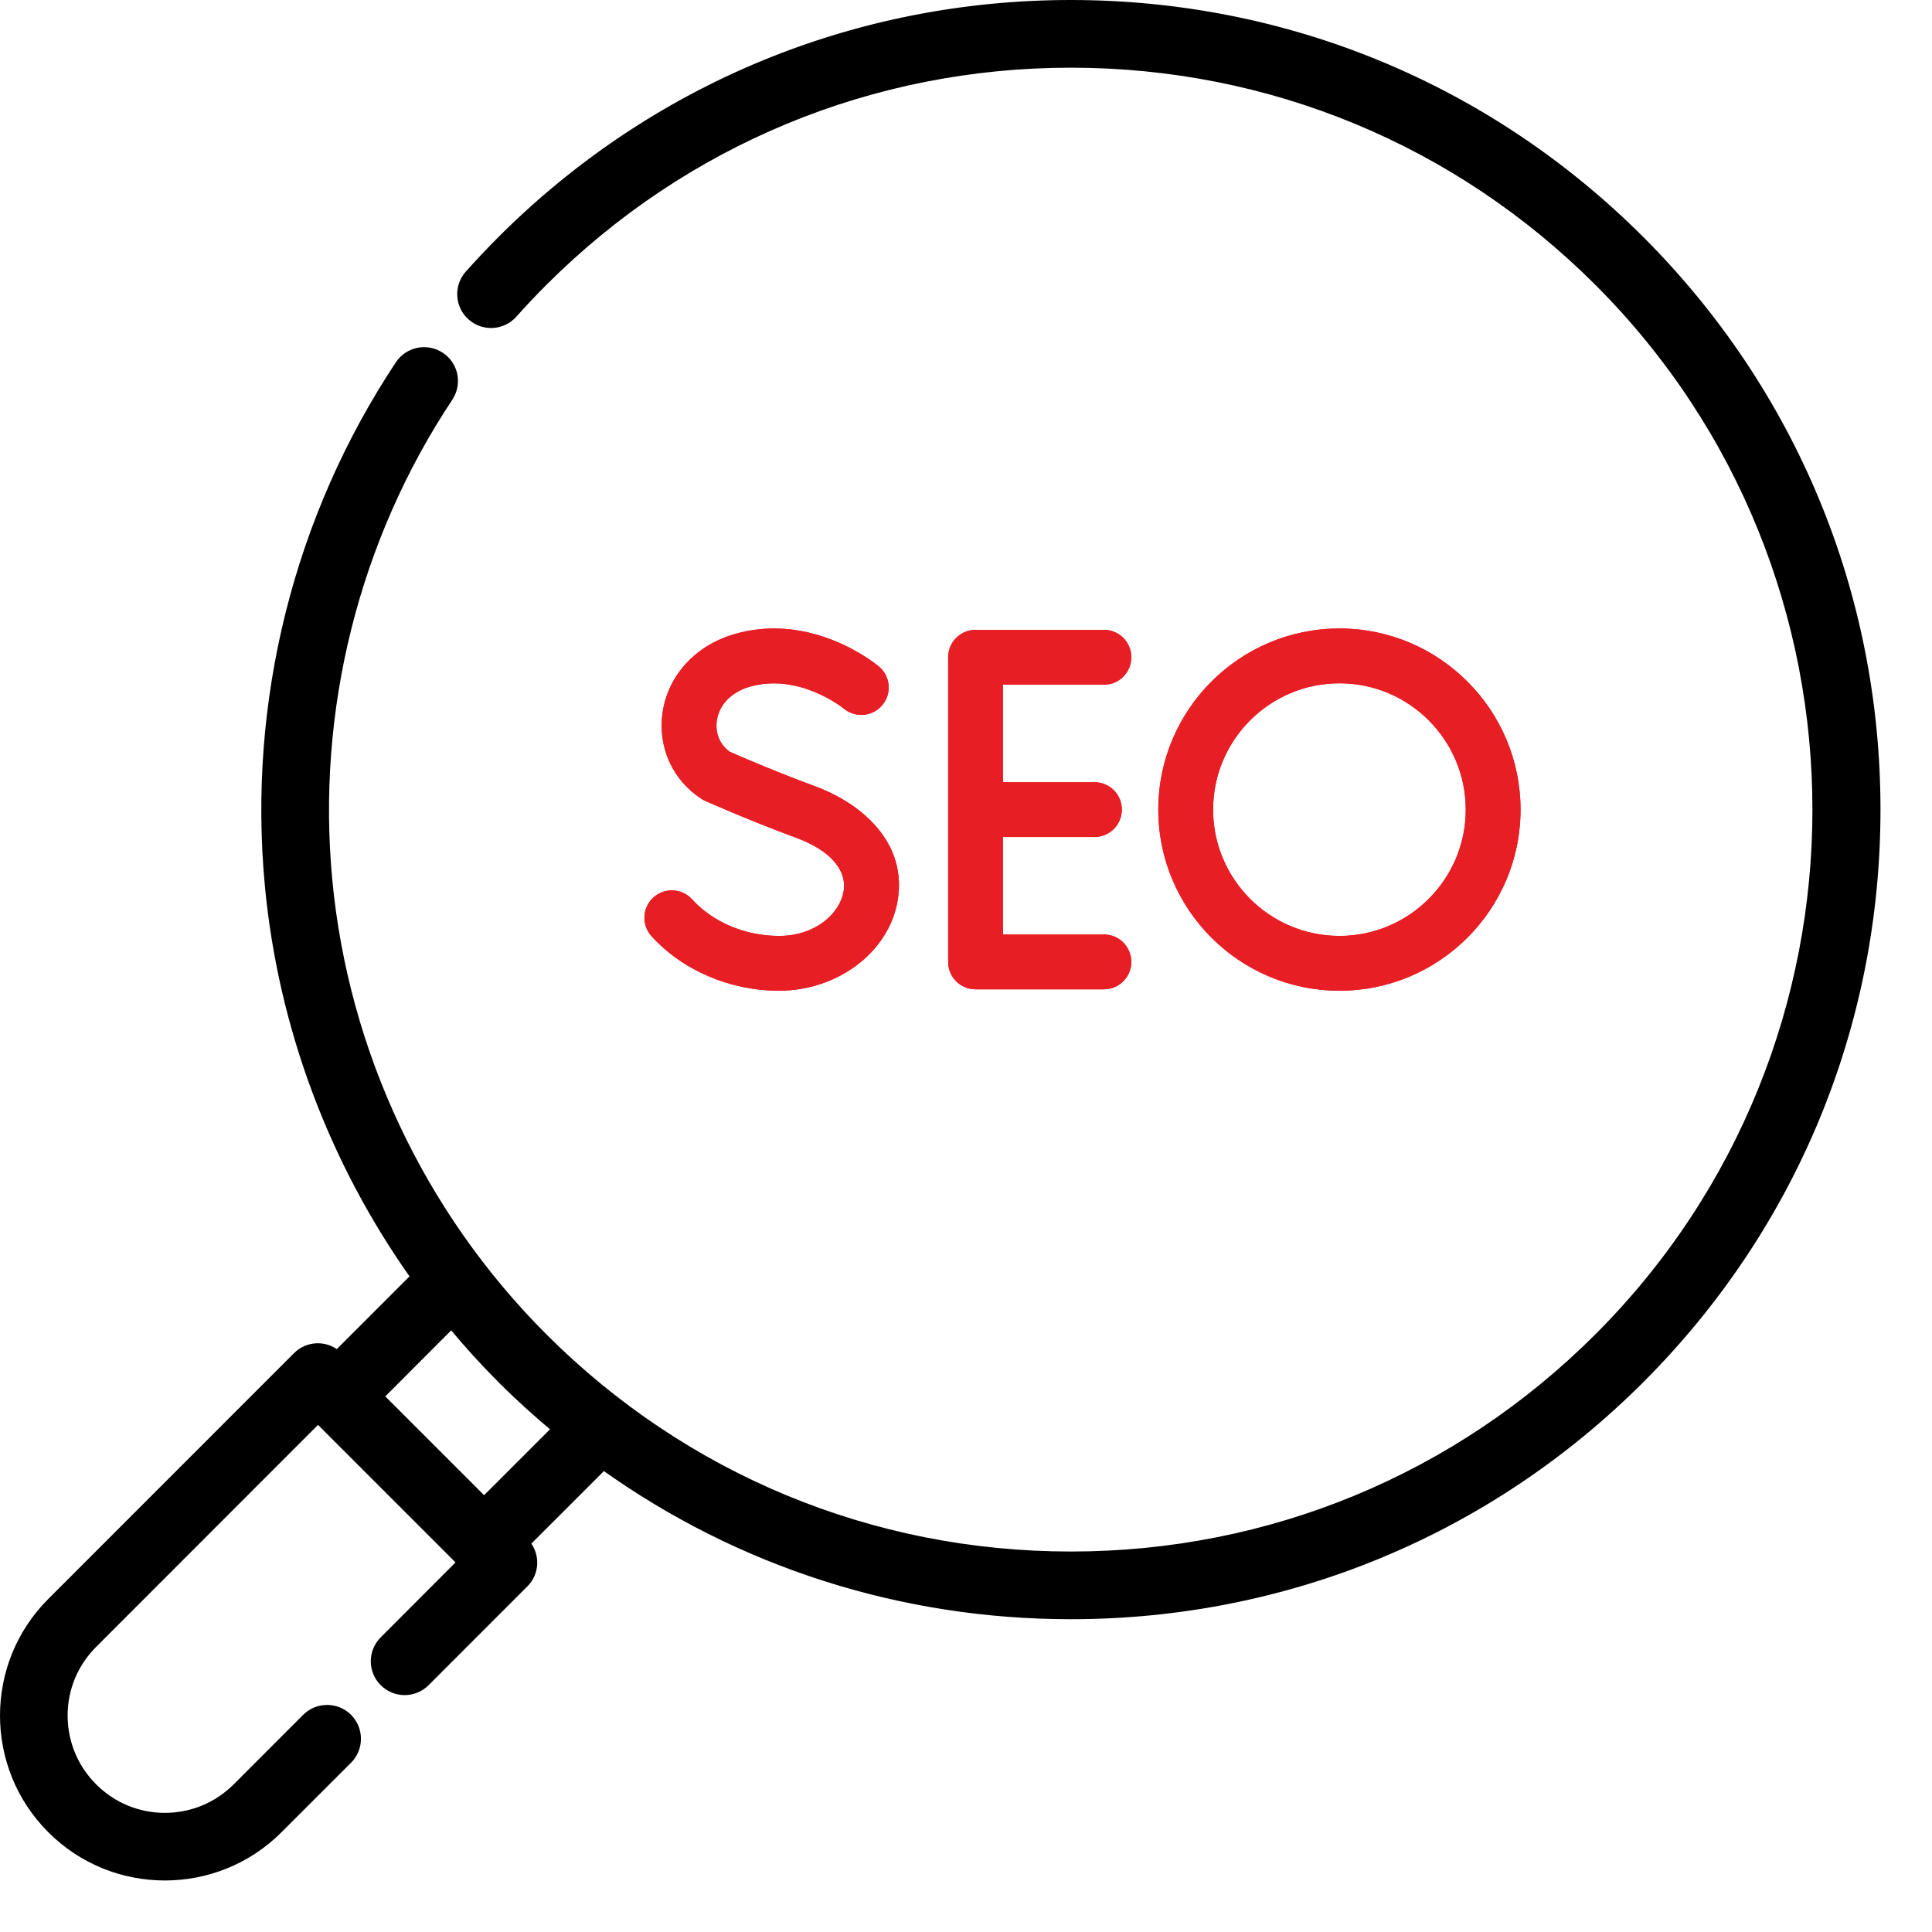
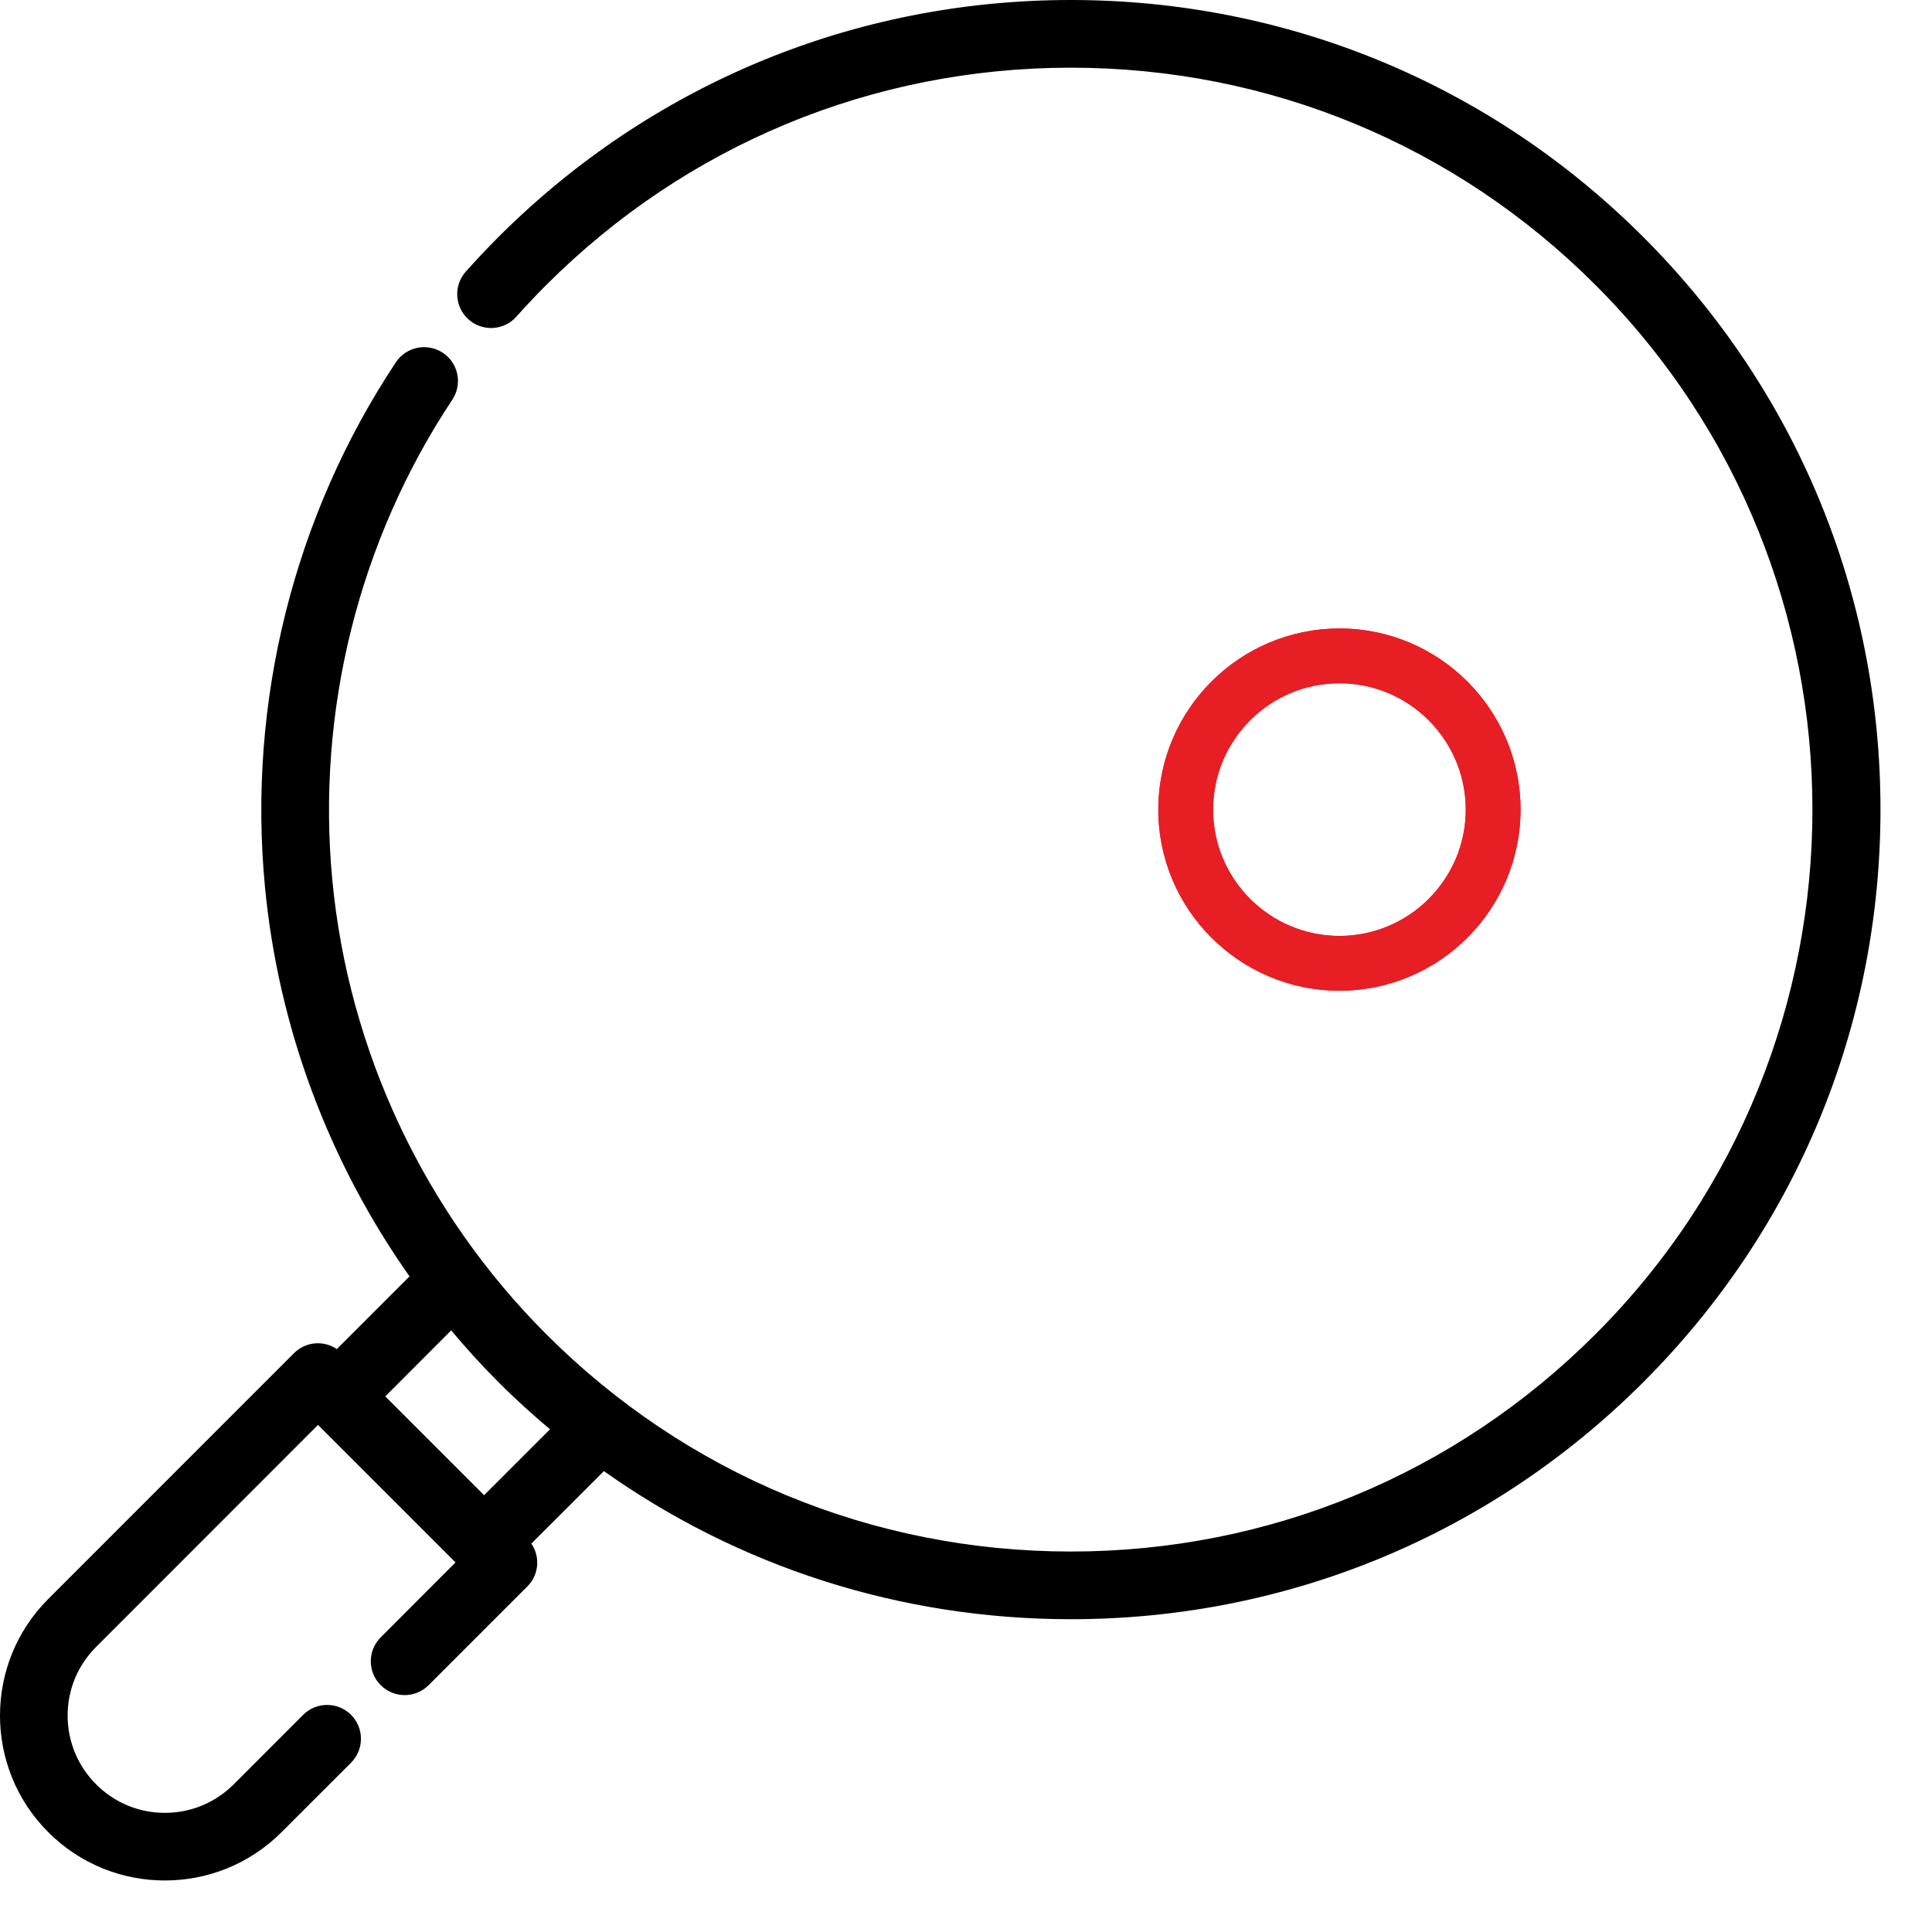
<svg xmlns="http://www.w3.org/2000/svg" width="30" height="30" viewBox="0 0 30 30" fill="none">
  <path d="M16.628 0.05C19.973 0.05 23.118 1.352 25.483 3.717C27.848 6.082 29.15 9.227 29.15 12.572C29.15 15.916 27.848 19.061 25.483 21.426C23.118 23.791 19.973 25.093 16.628 25.093C13.99 25.093 11.477 24.281 9.372 22.778L8.185 23.964C8.337 24.151 8.328 24.424 8.154 24.598L6.62 26.132C6.434 26.318 6.133 26.318 5.947 26.132C5.761 25.946 5.761 25.646 5.947 25.46L7.144 24.261L4.938 22.055L1.458 25.537C1.163 25.831 1 26.223 1 26.64C1.001 27.057 1.163 27.448 1.458 27.743C1.752 28.037 2.143 28.2 2.56 28.2C2.977 28.2 3.369 28.037 3.664 27.743L4.743 26.663C4.928 26.478 5.23 26.478 5.416 26.663C5.601 26.849 5.601 27.151 5.416 27.336L4.336 28.415C3.847 28.905 3.203 29.15 2.56 29.15C1.917 29.15 1.274 28.905 0.785 28.415C-0.195 27.436 -0.195 25.843 0.785 24.864L4.602 21.046C4.776 20.873 5.048 20.863 5.235 21.014L6.424 19.825C5.159 18.043 4.37 15.947 4.163 13.755C3.893 10.903 4.613 8.026 6.189 5.653C6.334 5.434 6.63 5.375 6.849 5.52C7.068 5.665 7.127 5.96 6.982 6.179C5.526 8.371 4.861 11.03 5.11 13.665C5.362 16.336 6.547 18.853 8.447 20.753C10.632 22.939 13.538 24.142 16.628 24.142C19.719 24.142 22.625 22.939 24.81 20.753C29.321 16.242 29.321 8.901 24.81 4.39C22.625 2.205 19.719 1.001 16.628 1.001C13.538 1.001 10.632 2.205 8.447 4.39C8.287 4.55 8.13 4.716 7.981 4.884C7.806 5.08 7.505 5.098 7.309 4.923C7.113 4.749 7.095 4.447 7.27 4.251C7.432 4.07 7.601 3.89 7.774 3.717C10.139 1.352 13.284 0.05 16.628 0.05ZM5.912 21.683L7.517 23.288L8.614 22.191C8.325 21.949 8.043 21.695 7.774 21.425C7.505 21.156 7.251 20.875 7.009 20.584L5.912 21.683Z" fill="black" stroke="black" stroke-width="0.1" />
-   <path d="M17.142 10.632C17.377 10.632 17.567 10.441 17.567 10.206C17.567 9.971 17.377 9.78 17.142 9.78H15.148C14.913 9.78 14.723 9.971 14.723 10.206V14.937C14.723 15.172 14.913 15.362 15.148 15.362H17.142C17.377 15.362 17.567 15.172 17.567 14.937C17.567 14.701 17.377 14.511 17.142 14.511H15.574V12.997H16.995C17.23 12.997 17.42 12.806 17.42 12.571C17.42 12.336 17.23 12.146 16.995 12.146H15.574V10.632H17.142Z" fill="#E81E25" />
-   <path d="M12.096 14.533C11.574 14.533 11.07 14.321 10.747 13.965C10.59 13.791 10.32 13.778 10.146 13.936C9.972 14.094 9.959 14.363 10.117 14.537C10.598 15.068 11.337 15.384 12.096 15.384C13.004 15.384 13.795 14.789 13.936 13.999C14.099 13.088 13.382 12.477 12.658 12.21C12.043 11.983 11.473 11.736 11.33 11.673C11.177 11.561 11.103 11.383 11.131 11.189C11.166 10.946 11.352 10.751 11.63 10.667C12.397 10.437 13.089 10.992 13.102 11.003C13.282 11.152 13.55 11.129 13.7 10.949C13.852 10.77 13.828 10.501 13.648 10.35C13.606 10.314 12.601 9.486 11.385 9.852C10.79 10.031 10.37 10.497 10.288 11.068C10.212 11.6 10.442 12.111 10.889 12.403C10.908 12.415 10.928 12.426 10.948 12.435C10.975 12.447 11.628 12.738 12.363 13.009C12.891 13.204 13.159 13.51 13.098 13.849C13.039 14.181 12.667 14.533 12.096 14.533Z" fill="#E81E25" />
  <path d="M23.611 12.572C23.611 11.021 22.35 9.759 20.799 9.759C19.248 9.759 17.986 11.021 17.986 12.572C17.986 14.123 19.248 15.384 20.799 15.384C22.35 15.384 23.611 14.123 23.611 12.572ZM18.837 12.572C18.837 11.49 19.717 10.61 20.799 10.61C21.88 10.61 22.76 11.49 22.76 12.572C22.76 13.653 21.88 14.533 20.799 14.533C19.717 14.533 18.837 13.653 18.837 12.572Z" fill="#E81E25" />
-   <path d="M17.142 10.632C17.377 10.632 17.567 10.441 17.567 10.206C17.567 9.971 17.377 9.78 17.142 9.78H15.148C14.913 9.78 14.723 9.971 14.723 10.206V14.937C14.723 15.172 14.913 15.362 15.148 15.362H17.142C17.377 15.362 17.567 15.172 17.567 14.937C17.567 14.701 17.377 14.511 17.142 14.511H15.574V12.997H16.995C17.23 12.997 17.42 12.806 17.42 12.571C17.42 12.336 17.23 12.146 16.995 12.146H15.574V10.632H17.142Z" fill="#E81E25" />
-   <path d="M12.096 14.533C11.574 14.533 11.07 14.321 10.747 13.965C10.59 13.791 10.32 13.778 10.146 13.936C9.972 14.094 9.959 14.363 10.117 14.537C10.598 15.068 11.337 15.384 12.096 15.384C13.004 15.384 13.795 14.789 13.936 13.999C14.099 13.088 13.382 12.477 12.658 12.21C12.043 11.983 11.473 11.736 11.33 11.673C11.177 11.561 11.103 11.383 11.131 11.189C11.166 10.946 11.352 10.751 11.63 10.667C12.397 10.437 13.089 10.992 13.102 11.003C13.282 11.152 13.55 11.129 13.7 10.949C13.852 10.77 13.828 10.501 13.648 10.35C13.606 10.314 12.601 9.486 11.385 9.852C10.79 10.031 10.37 10.497 10.288 11.068C10.212 11.6 10.442 12.111 10.889 12.403C10.908 12.415 10.928 12.426 10.948 12.435C10.975 12.447 11.628 12.738 12.363 13.009C12.891 13.204 13.159 13.51 13.098 13.849C13.039 14.181 12.667 14.533 12.096 14.533Z" fill="#E81E25" />
  <path d="M23.611 12.572C23.611 11.021 22.35 9.759 20.799 9.759C19.248 9.759 17.986 11.021 17.986 12.572C17.986 14.123 19.248 15.384 20.799 15.384C22.35 15.384 23.611 14.123 23.611 12.572ZM18.837 12.572C18.837 11.49 19.717 10.61 20.799 10.61C21.88 10.61 22.76 11.49 22.76 12.572C22.76 13.653 21.88 14.533 20.799 14.533C19.717 14.533 18.837 13.653 18.837 12.572Z" fill="#E81E25" />
</svg>